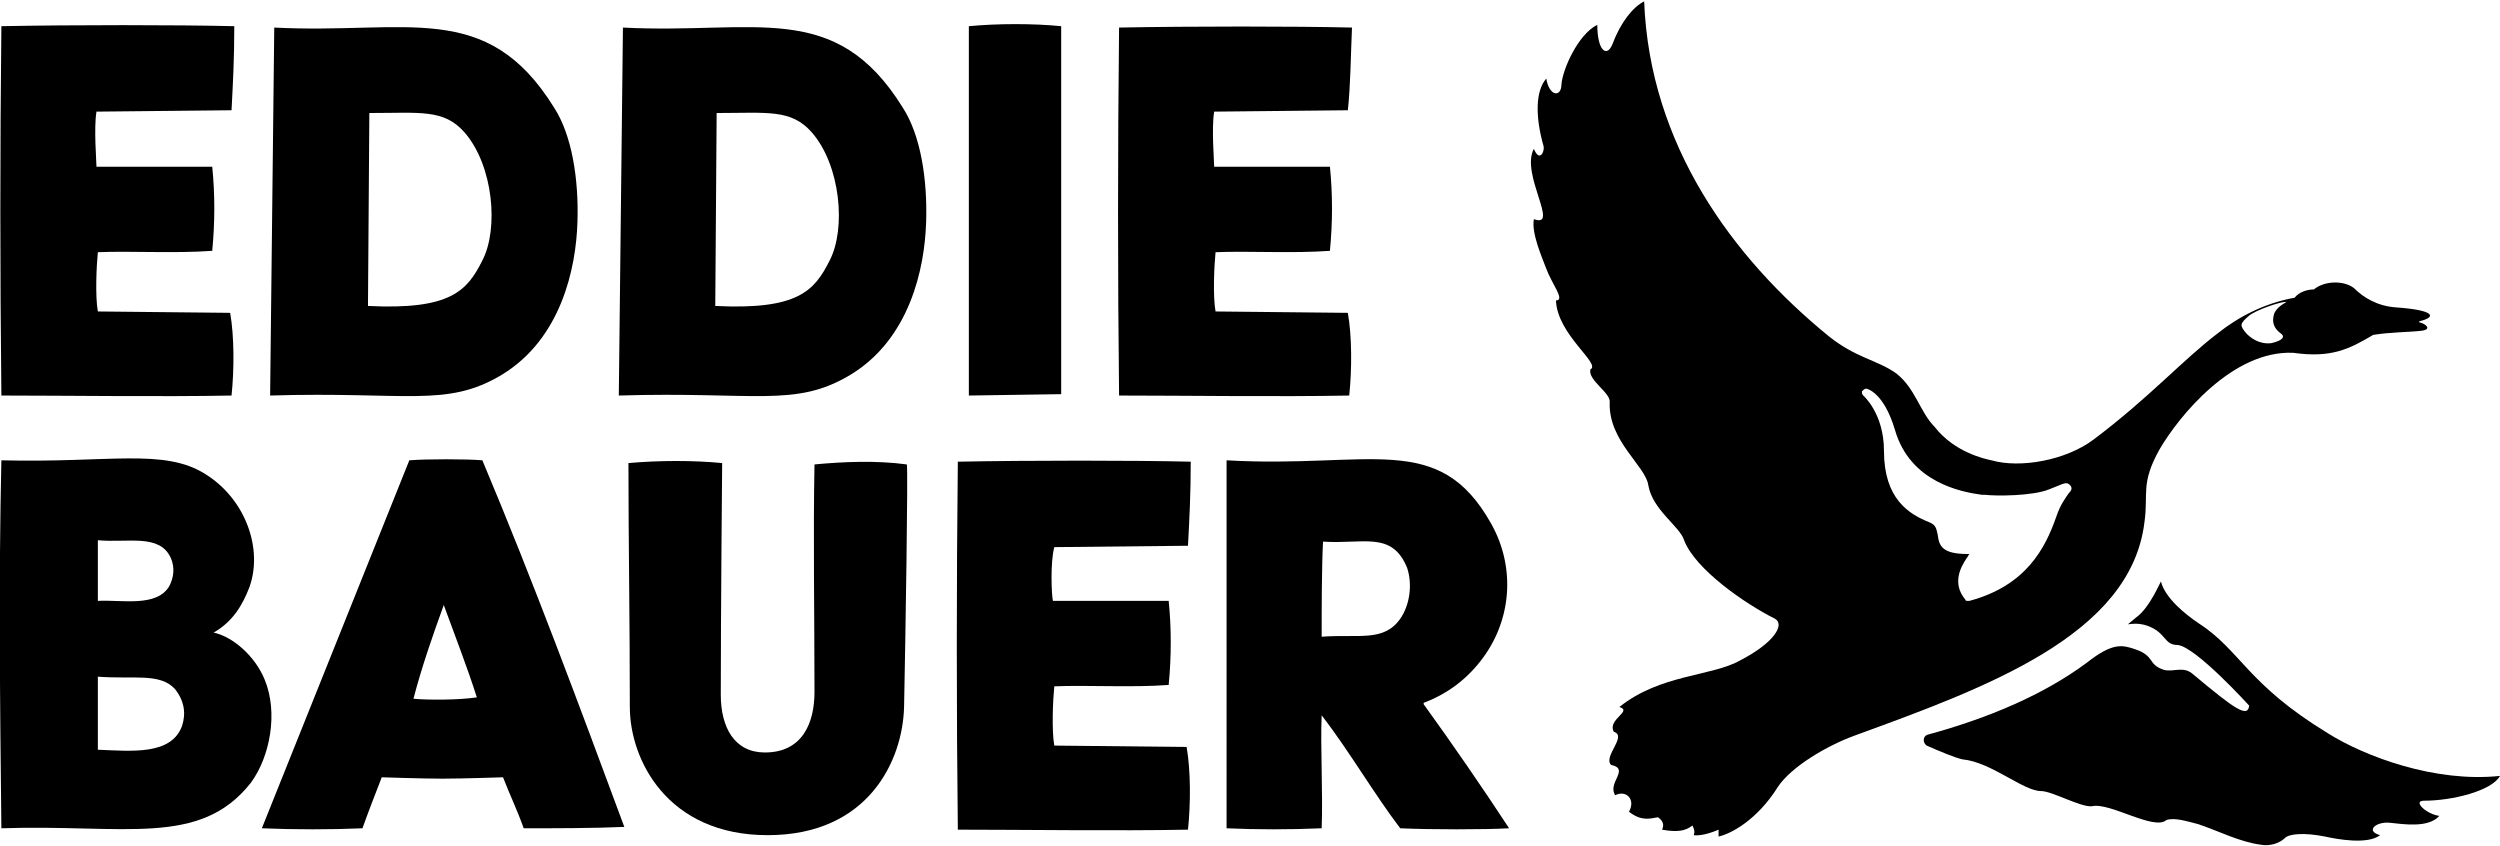
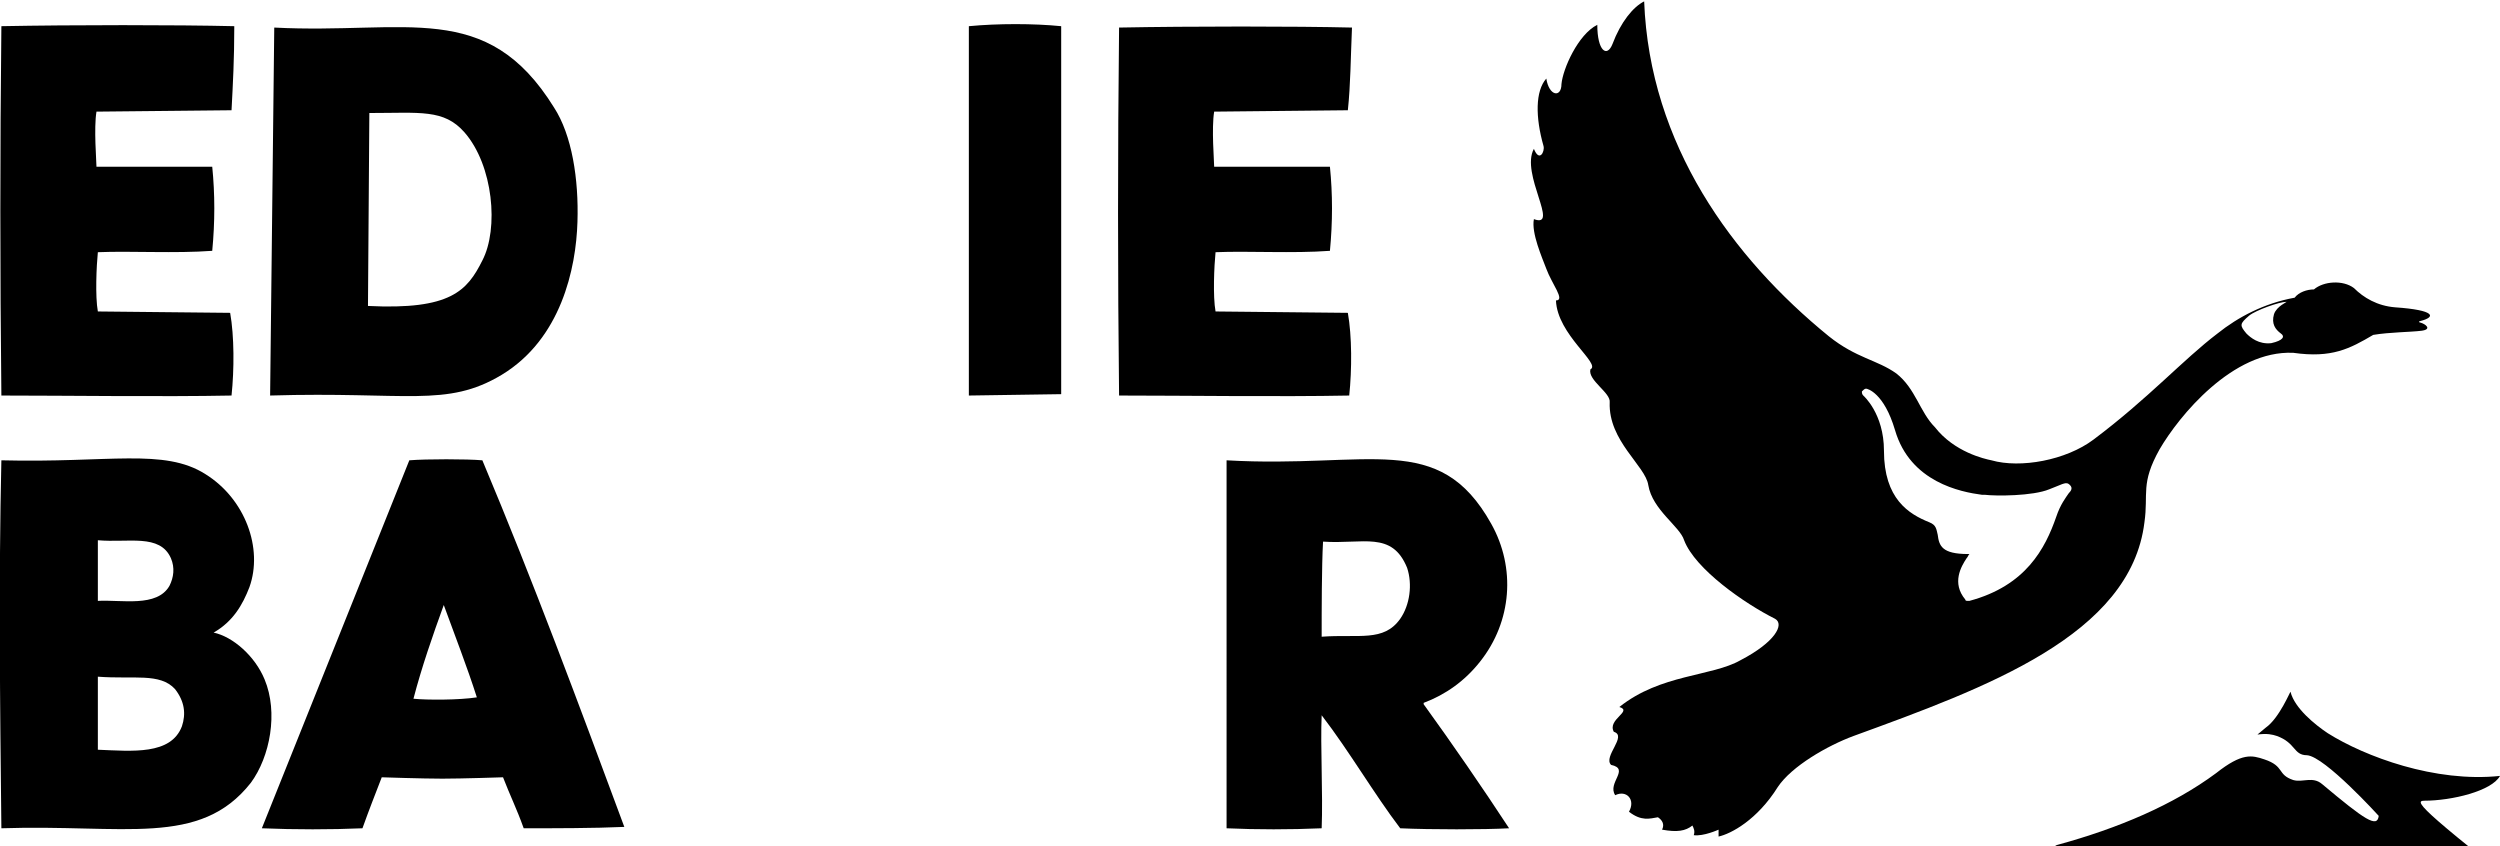
<svg xmlns="http://www.w3.org/2000/svg" version="1.1" x="0px" y="0px" width="181.4" height="61.4" viewBox="0 0 181.4 61.4" style="enable-background:new 0 0 181.4 61.4;" xml:space="preserve">
  <g id="Layer_1">
    <g>
-       <path d="M45.2,2c9.6,0.5,15.4-2.1,20.3,5.8c1.3,2,1.8,5.2,1.7,8.3c-0.1,3.4-1.2,8.5-5.5,11.1c-4,2.4-6.9,1.2-16.8,1.5L45.2,2 L45.2,2z M51.9,22.2c6,0.3,7.2-1.1,8.3-3.3c1.2-2.3,0.8-6.9-1.3-9.3c-1.5-1.7-3.2-1.4-6.9-1.4L51.9,22.2L51.9,22.2z" />
      <path d="M88.1,12.1l8.4,0c0.2,2,0.2,4,0,6.1c-2.7,0.2-5.9,0-8.3,0.1c-0.1,1-0.2,3.2,0,4.3l9.6,0.1c0.3,1.7,0.3,4.1,0.1,6 c-5,0.1-12.1,0-16.7,0c-0.1-8.8-0.1-17.7,0-26.7c5.2-0.1,12.8-0.1,16.9,0C98,4.3,98,6.1,97.8,8l-9.7,0.1 C87.9,9.3,88.1,11.7,88.1,12.1" />
      <path d="M19.9,2c9.6,0.5,15.4-2.1,20.3,5.8c1.3,2,1.8,5.2,1.7,8.3c-0.1,3.4-1.2,8.5-5.5,11.1c-4,2.4-6.9,1.2-16.8,1.5L19.9,2 L19.9,2z M26.7,22.2c6,0.3,7.2-1.1,8.3-3.3c1.2-2.3,0.8-6.9-1.3-9.3c-1.5-1.7-3.2-1.4-6.9-1.4L26.7,22.2z" />
      <path d="M7,12.1l8.4,0c0.2,2,0.2,4,0,6.1c-2.7,0.2-5.9,0-8.3,0.1c-0.1,1-0.2,3.2,0,4.3l9.6,0.1c0.3,1.7,0.3,4.1,0.1,6 c-5,0.1-12.1,0-16.7,0C0,19.7,0,10.9,0.1,1.9c5.2-0.1,12.7-0.1,16.9,0c0,2.4-0.1,4.2-0.2,6.1L7,8.1C6.8,9.3,7,11.7,7,12.1" />
      <path d="M70.3,28.7l0-26.8c2.1-0.2,4.7-0.2,6.7,0v26.7L70.3,28.7L70.3,28.7z" />
-       <path d="M76.4,43.6l8.4,0c0.2,2,0.2,4,0,6.1c-2.7,0.2-5.9,0-8.3,0.1c-0.1,1-0.2,3.2,0,4.3l9.6,0.1c0.3,1.7,0.3,4.1,0.1,6 c-5,0.1-12.1,0-16.7,0c-0.1-8.8-0.1-17.7,0-26.7c5.2-0.1,12.8-0.1,16.9,0c0,2.4-0.1,4.2-0.2,6.1l-9.7,0.1 C76.2,40.8,76.3,43.2,76.4,43.6" />
      <path d="M38,60.1c-0.5-1.4-1-2.4-1.5-3.7c0,0-3,0.1-4.4,0.1c-1.4,0-4.4-0.1-4.4-0.1c-0.5,1.3-0.9,2.3-1.4,3.7 c-2.3,0.1-4.9,0.1-7.3,0l10.7-26.7c1.2-0.1,4.2-0.1,5.3,0c3.7,8.8,7,17.7,10.3,26.6C43.1,60.1,40.2,60.1,38,60.1 M34.6,50.6 c-0.7-2.2-1.6-4.5-2.4-6.7c-0.8,2.2-1.6,4.5-2.2,6.8C31,50.8,33.3,50.8,34.6,50.6" />
-       <path d="M65.6,51.3c-0.1,3.9-2.6,9.3-9.9,9.3s-10-5.5-10-9.3c0-6.5-0.1-11.9-0.1-17.7c2.3-0.2,4.7-0.2,6.8,0c0,0-0.1,11-0.1,16.8 c0,2.4,1,4.2,3.2,4.2c2.7,0,3.6-2.1,3.6-4.4c0-5.5-0.1-11.4,0-16.5c2.1-0.2,4.5-0.3,6.7,0C65.9,33.9,65.7,46.4,65.6,51.3" />
      <path d="M109.5,60.1c-1.8,0.1-5.7,0.1-7.9,0c-1.9-2.5-3.7-5.6-5.7-8.2c-0.1,2.2,0.1,5.7,0,8.2c-2.3,0.1-4.7,0.1-6.9,0V33.4 c10.4,0.6,15.4-2.2,19.2,4.6c1.8,3.2,1.5,7.1-0.8,10c-1.1,1.4-2.5,2.4-4.1,3v0.1C105.4,54,107.6,57.2,109.5,60.1 M95.9,46.2 c2.7-0.2,4.5,0.4,5.7-1.3c0.7-1,0.9-2.5,0.5-3.7c-1.1-2.7-3.2-1.7-6.1-1.9C95.9,41.1,95.9,44.4,95.9,46.2" />
      <path d="M0.1,60.1c-0.1-9.2-0.2-17.9,0-26.7c7.8,0.2,11.8-0.9,14.8,1c2.9,1.8,4.2,5.4,3.2,8.2c-0.5,1.3-1.2,2.5-2.6,3.3 c1.4,0.3,3,1.7,3.7,3.4c1,2.4,0.4,5.6-1,7.5C14.5,61.5,9,59.8,0.1,60.1 M7.1,49.1c0,1.5,0,3.7,0,5.3c2.5,0.1,5.3,0.4,6.1-1.7 c0.3-0.9,0.2-1.8-0.5-2.7C11.6,48.8,9.7,49.3,7.1,49.1 M7.1,39.2c0,1.3,0,3,0,4.4c1.7-0.1,4.3,0.5,5.2-1.1c0.3-0.6,0.4-1.3,0.1-2 C11.6,38.7,9.3,39.4,7.1,39.2" />
-       <path d="M175.9,58.1c2,0,4.9-0.7,5.5-1.8c-4.7,0.5-9.8-1.4-12.5-3.1c-5.9-3.6-6.3-6-9.4-8c-0.9-0.6-2.4-1.8-2.7-3 c0-0.1-0.8,1.9-1.8,2.6c-0.1,0.1-0.5,0.4-0.6,0.5c0.7-0.1,1.1,0,1.4,0.1c1.4,0.5,1.2,1.4,2.2,1.4c1.3,0.1,5.2,4.4,5.2,4.4 c-0.1,0.9-1,0.3-4.1-2.3c-0.7-0.6-1.4-0.1-2.1-0.3c-1.2-0.4-0.6-1-2.1-1.5c-0.9-0.3-1.6-0.5-3.5,1c-3.1,2.3-7.1,4-11.5,5.2 c-0.4,0.1-0.4,0.6-0.1,0.8c0.9,0.4,2.1,0.9,2.6,1c2.1,0.2,4.4,2.3,5.7,2.3c0.8,0,2.9,1.2,3.7,1.1c1.3-0.3,4.5,1.8,5.4,1 c0.6-0.2,1.5,0.1,2.3,0.3c1.5,0.5,3,1.3,4.6,1.5c0.6,0.1,1.3-0.1,1.7-0.5c0.3-0.3,1.4-0.4,2.9-0.1c0.9,0.2,3.1,0.6,4-0.1 c-1.1-0.3-0.3-1,0.7-0.9c1,0.1,2.8,0.4,3.6-0.5C176.1,59.1,175,58.1,175.9,58.1" />
+       <path d="M175.9,58.1c2,0,4.9-0.7,5.5-1.8c-4.7,0.5-9.8-1.4-12.5-3.1c-0.9-0.6-2.4-1.8-2.7-3 c0-0.1-0.8,1.9-1.8,2.6c-0.1,0.1-0.5,0.4-0.6,0.5c0.7-0.1,1.1,0,1.4,0.1c1.4,0.5,1.2,1.4,2.2,1.4c1.3,0.1,5.2,4.4,5.2,4.4 c-0.1,0.9-1,0.3-4.1-2.3c-0.7-0.6-1.4-0.1-2.1-0.3c-1.2-0.4-0.6-1-2.1-1.5c-0.9-0.3-1.6-0.5-3.5,1c-3.1,2.3-7.1,4-11.5,5.2 c-0.4,0.1-0.4,0.6-0.1,0.8c0.9,0.4,2.1,0.9,2.6,1c2.1,0.2,4.4,2.3,5.7,2.3c0.8,0,2.9,1.2,3.7,1.1c1.3-0.3,4.5,1.8,5.4,1 c0.6-0.2,1.5,0.1,2.3,0.3c1.5,0.5,3,1.3,4.6,1.5c0.6,0.1,1.3-0.1,1.7-0.5c0.3-0.3,1.4-0.4,2.9-0.1c0.9,0.2,3.1,0.6,4-0.1 c-1.1-0.3-0.3-1,0.7-0.9c1,0.1,2.8,0.4,3.6-0.5C176.1,59.1,175,58.1,175.9,58.1" />
      <path d="M150.1,35.8c-0.2,0.3-0.6,0.8-0.9,1.7c-0.8,2.3-2.2,5-6.3,6.1c0,0,0,0-0.1,0c-0.1,0-0.2,0-0.2-0.1c-1-1.2-0.3-2.4,0.1-3 c0.1-0.1,0.1-0.2,0.2-0.3c0,0,0,0-0.1,0c-1.9,0-2.1-0.6-2.2-1.4c-0.1-0.4-0.1-0.7-0.6-0.9c-1.5-0.6-3.3-1.7-3.3-5.2 c0-2.7-1.5-4-1.5-4c-0.1-0.1-0.1-0.2-0.1-0.3c0.1-0.1,0.2-0.2,0.3-0.2c0.1,0,1.3,0.3,2.1,3c1.1,3.8,4.8,4.5,6.3,4.7l0.2,0 c0.8,0.1,3.5,0.1,4.7-0.4l0.5-0.2c0.7-0.3,0.8-0.3,1-0.1C150.4,35.4,150.3,35.6,150.1,35.8 M163.2,22.9c0.5-0.4,2.2-1,2.7-1 c0.1,0-0.7,0.3-0.9,0.9c-0.2,0.7,0.1,1.1,0.5,1.4c0.3,0.2,0.2,0.5-0.7,0.7c-0.9,0.1-1.5-0.4-1.8-0.7 C162.5,23.6,162.5,23.5,163.2,22.9 M155.6,37.9c0.3-2.1-0.3-2.8,1.1-5.3c1.4-2.4,5.3-7.2,9.7-7c2.8,0.4,4.1-0.3,5.8-1.3 c1.2-0.2,2.7-0.2,3.5-0.3c0.8-0.1,0.3-0.5-0.1-0.6c-0.1,0-0.1-0.1,0-0.1c1.2-0.3,1.1-0.8-1.8-1c-1.3-0.1-2.3-0.7-3-1.4 c-0.8-0.6-2.2-0.5-2.9,0.1c-0.5,0-1.1,0.2-1.4,0.6c-2.2,0.4-4.1,1.4-5.6,2.6c-2.5,1.9-5,4.7-9,7.7c-2,1.5-5.3,2.1-7.4,1.5 c-0.5-0.1-2.7-0.6-4.1-2.4c-1.1-1.1-1.4-2.8-2.8-3.9c-1.4-1-2.9-1.1-4.9-2.7c-7-5.7-13-13.9-13.4-24.3c-0.8,0.4-1.7,1.5-2.3,3.1 c-0.4,1-1.1,0.5-1.1-1.4c-1.4,0.7-2.5,3.2-2.6,4.3c0,1-0.9,0.9-1.1-0.4c-0.8,0.9-0.8,2.8-0.2,4.9c0.1,0.4-0.3,1.2-0.7,0.2 c-1,1.8,1.9,5.8,0,5.1c-0.2,1,0.6,2.8,0.9,3.6c0.4,1.1,1.4,2.3,0.7,2.3c0.1,2.5,3.3,4.6,2.5,5c-0.2,0.8,1.5,1.7,1.4,2.4 c-0.1,2.8,2.6,4.6,2.8,6c0.3,1.8,2.3,3,2.6,4c0.8,2.1,4.4,4.6,6.6,5.7c0.7,0.4,0,1.7-2.5,3c-2.1,1.2-5.8,1-8.8,3.4 c1,0.3-0.9,0.9-0.4,1.8c1,0.3-0.8,1.8-0.2,2.4c1.4,0.3-0.3,1.3,0.3,2.2c0.8-0.4,1.5,0.3,1,1.2c0.9,0.7,1.5,0.5,2.1,0.4 c0.3,0.2,0.5,0.5,0.3,0.9c1.1,0.2,1.7,0.1,2.2-0.3c0.1,0.2,0.2,0.4,0.1,0.7c0.7,0.1,1.8-0.4,1.8-0.4s0,0.3,0,0.5 c0.9-0.2,2.8-1.2,4.3-3.6c1-1.5,3.6-3,5.5-3.7C144.1,49.9,154.6,46.1,155.6,37.9" />
    </g>
  </g>
  <g id="Layer_2"> </g>
</svg>